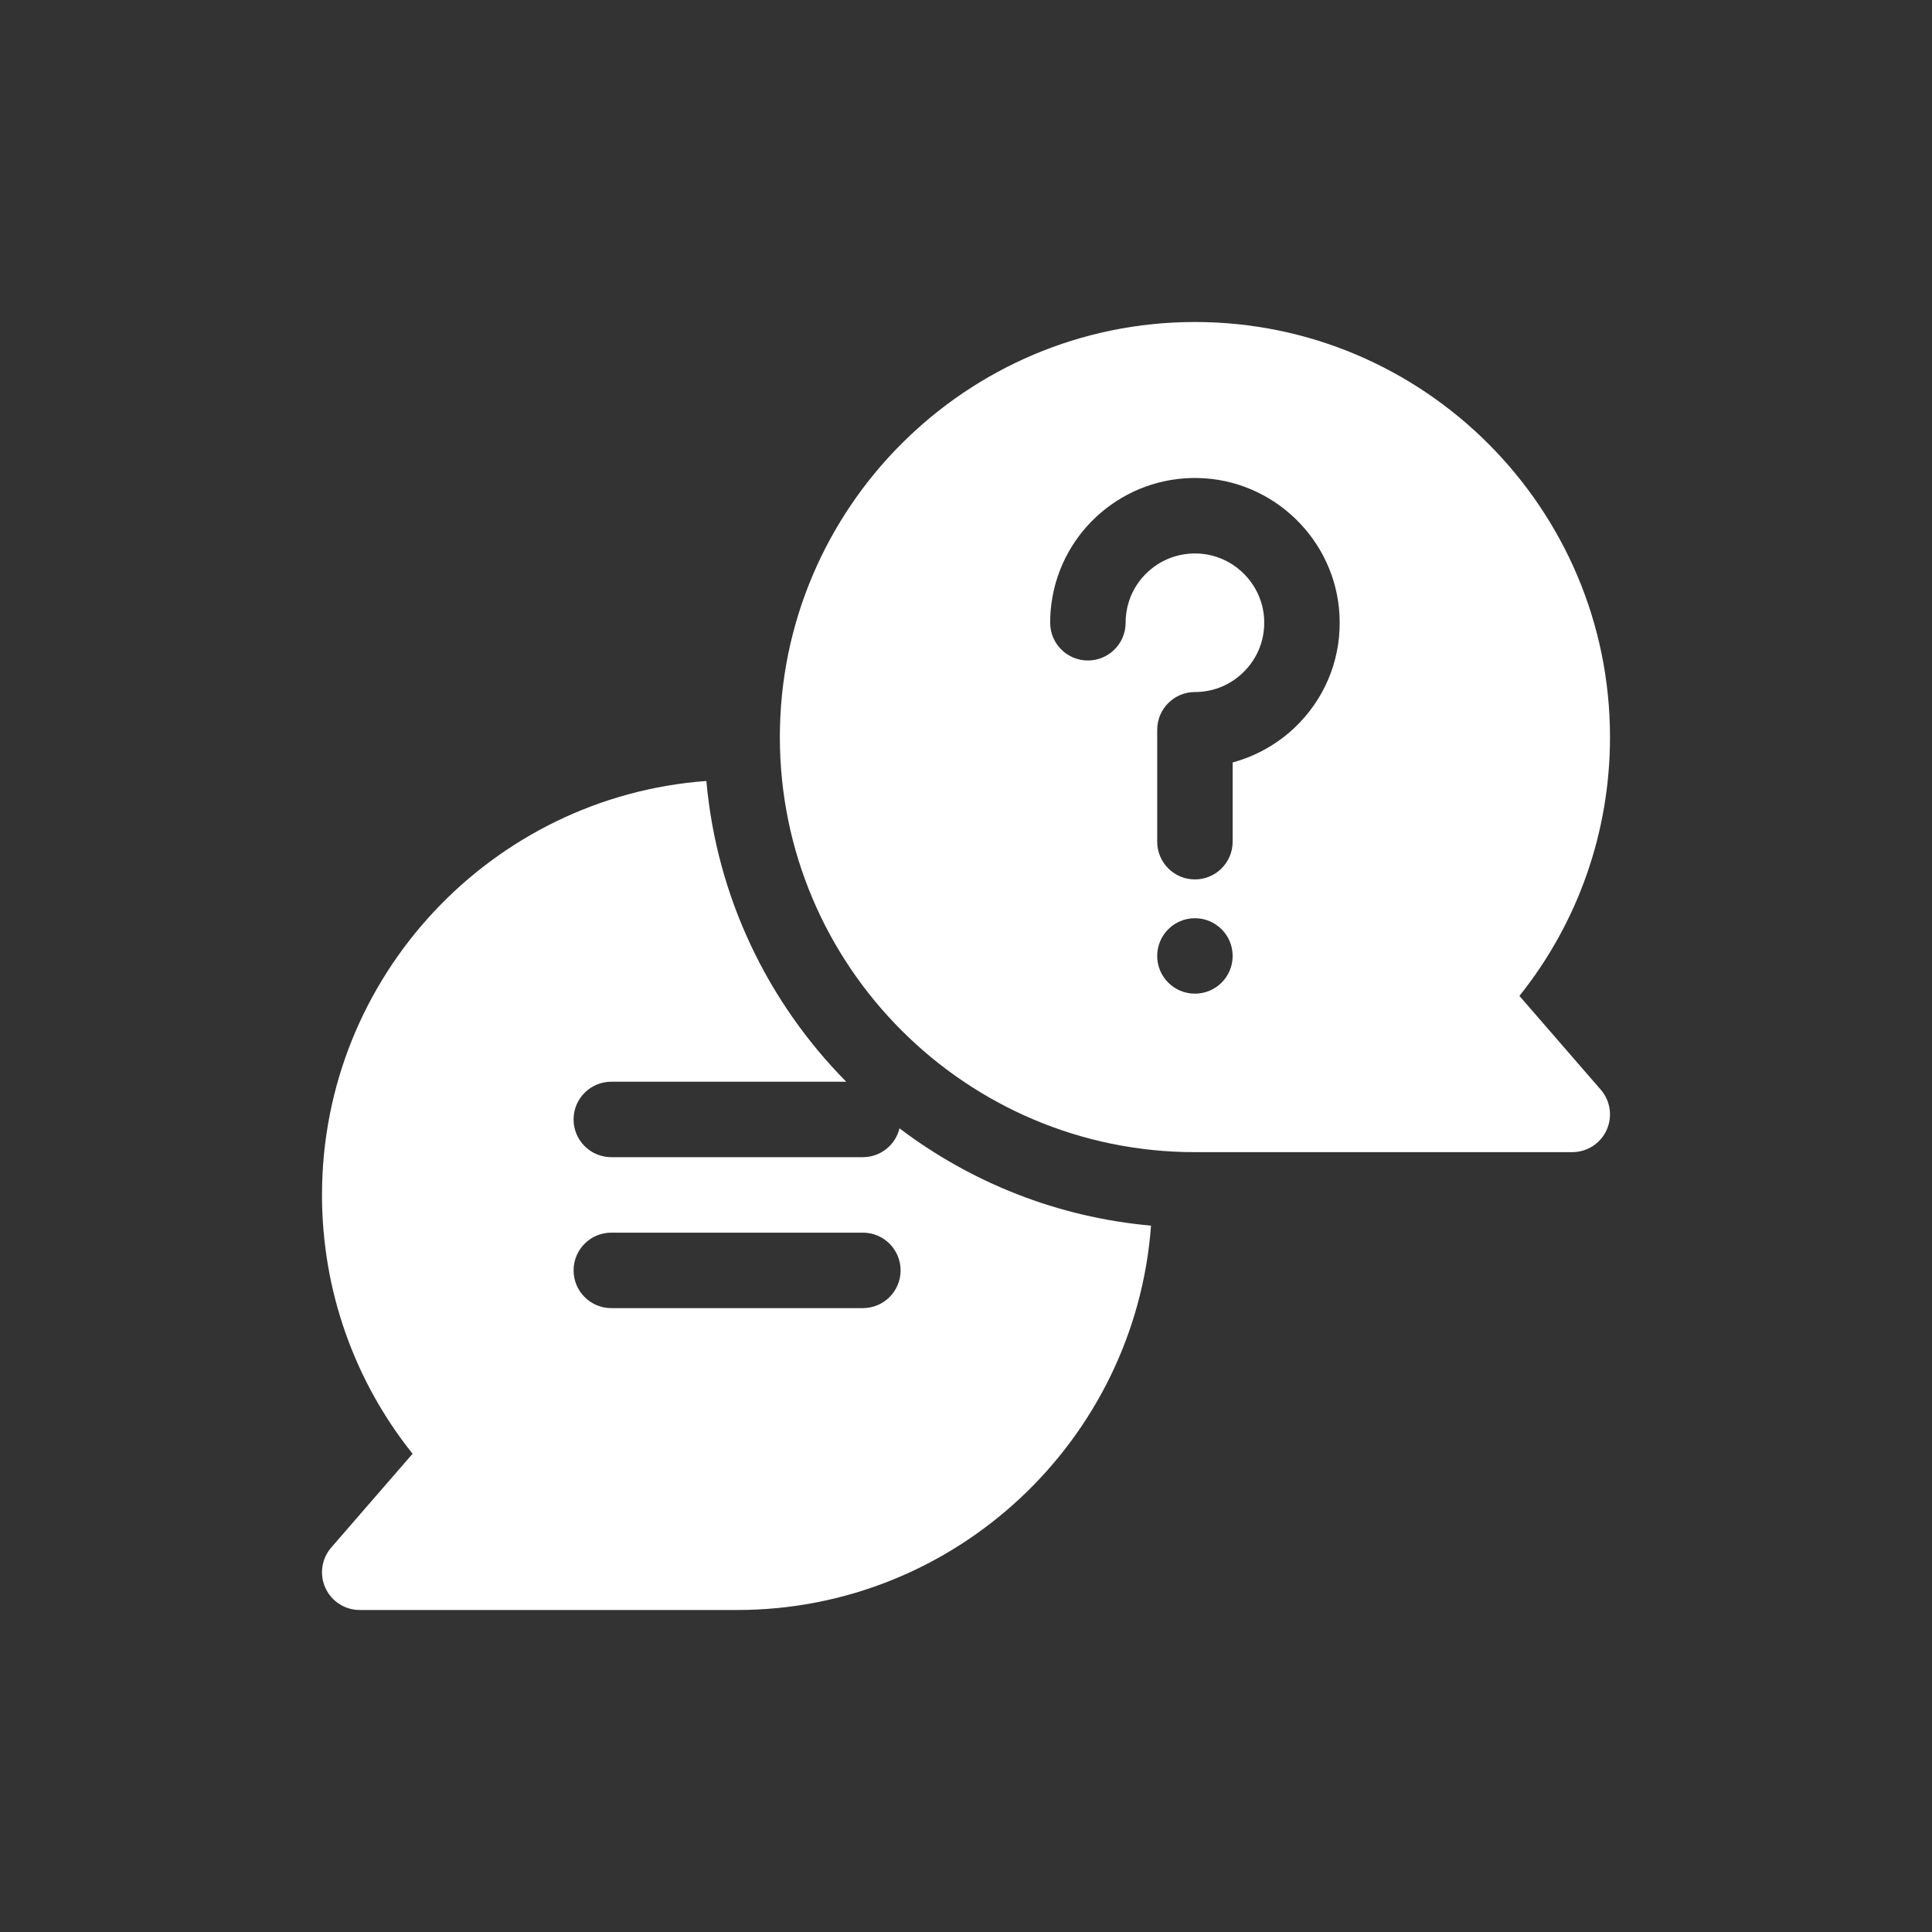
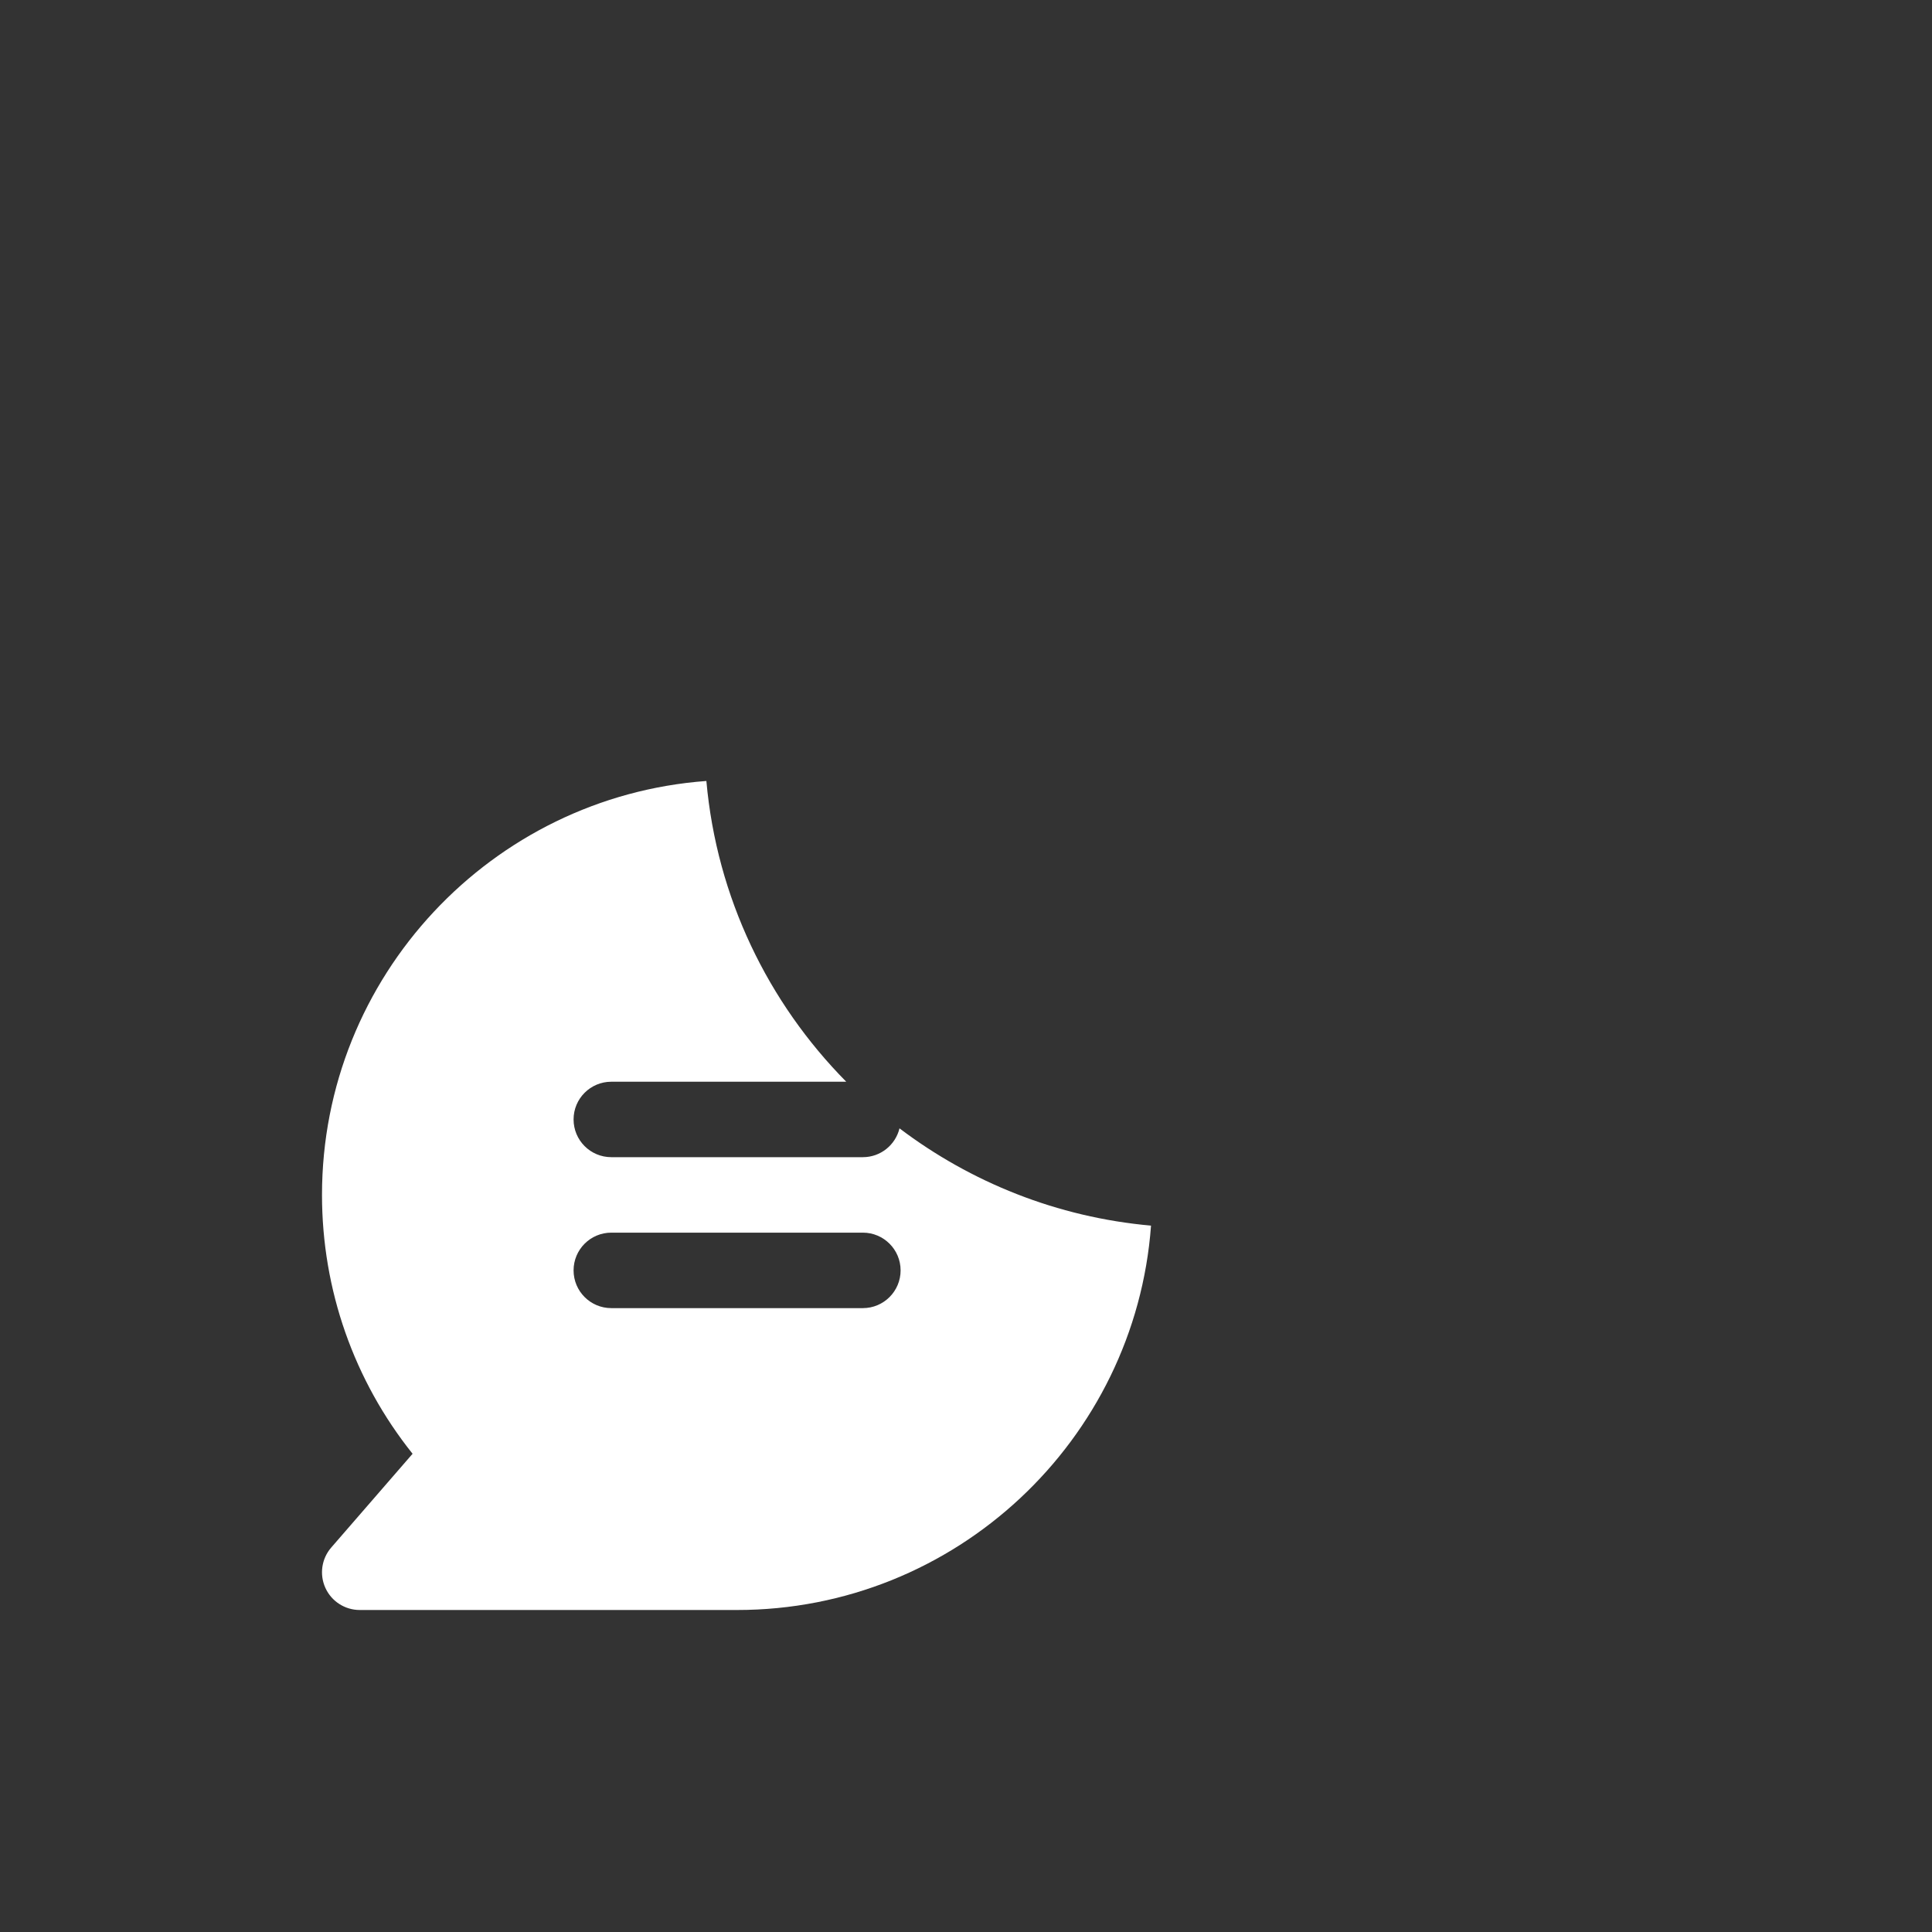
<svg xmlns="http://www.w3.org/2000/svg" width="60" height="60" viewBox="0 0 60 60" fill="none">
  <rect x="0" y="0" width="60" height="60" fill="#333333" stroke="none" />
  <g clip-path="url(#clip0_1493_25490)">
-     <path d="M49.714 33.842L47.187 30.929C49.008 28.651 50 25.835 50 22.891C50 15.783 44.218 10 37.109 10C30.002 10 24.219 15.783 24.219 22.891C24.219 29.998 30.002 35.781 37.109 35.781H48.828C49.287 35.781 49.704 35.513 49.894 35.096C50.085 34.678 50.014 34.188 49.714 33.842ZM37.109 30.859C36.462 30.859 35.938 30.335 35.938 29.688C35.938 29.04 36.462 28.516 37.109 28.516C37.757 28.516 38.281 29.04 38.281 29.688C38.281 30.335 37.757 30.859 37.109 30.859ZM40.37 22.434C39.799 23.036 39.071 23.464 38.281 23.679V26.14C38.281 26.787 37.757 27.311 37.109 27.311C36.462 27.311 35.938 26.787 35.938 26.14V22.664C35.938 22.017 36.462 21.492 37.109 21.492C37.705 21.492 38.259 21.253 38.67 20.821C39.081 20.388 39.29 19.821 39.259 19.224C39.201 18.105 38.276 17.21 37.155 17.188C37.14 17.188 37.125 17.188 37.111 17.188C36.039 17.188 35.126 17.976 34.978 19.038C34.964 19.137 34.957 19.238 34.957 19.34C34.957 19.987 34.433 20.512 33.785 20.512C33.138 20.512 32.614 19.987 32.614 19.34C32.614 19.131 32.628 18.92 32.657 18.714C32.971 16.462 34.928 14.798 37.202 14.845C39.546 14.892 41.478 16.762 41.599 19.102C41.664 20.348 41.227 21.531 40.37 22.434Z" fill="white" />
    <path d="M26.797 35.937H18.985C18.337 35.937 17.813 35.413 17.813 34.765C17.813 34.118 18.337 33.594 18.985 33.594H26.281C23.859 31.144 22.26 27.88 21.937 24.254C15.273 24.744 10 30.322 10 37.109C10 40.053 10.992 42.87 12.813 45.148L10.287 48.06C9.986 48.407 9.915 48.897 10.106 49.315C10.296 49.732 10.713 50 11.172 50H22.891C29.678 50 35.256 44.727 35.746 38.063C32.83 37.803 30.148 36.717 27.935 35.042C27.81 35.556 27.349 35.937 26.797 35.937ZM26.797 40.625H18.985C18.337 40.625 17.813 40.1 17.813 39.453C17.813 38.806 18.337 38.281 18.985 38.281H26.797C27.444 38.281 27.969 38.806 27.969 39.453C27.969 40.1 27.444 40.625 26.797 40.625Z" fill="white" />
  </g>
  <defs>
    <clipPath id="clip0_1493_25490">
      <rect width="40" height="40" fill="white" transform="translate(10 10)" />
    </clipPath>
  </defs>
</svg>